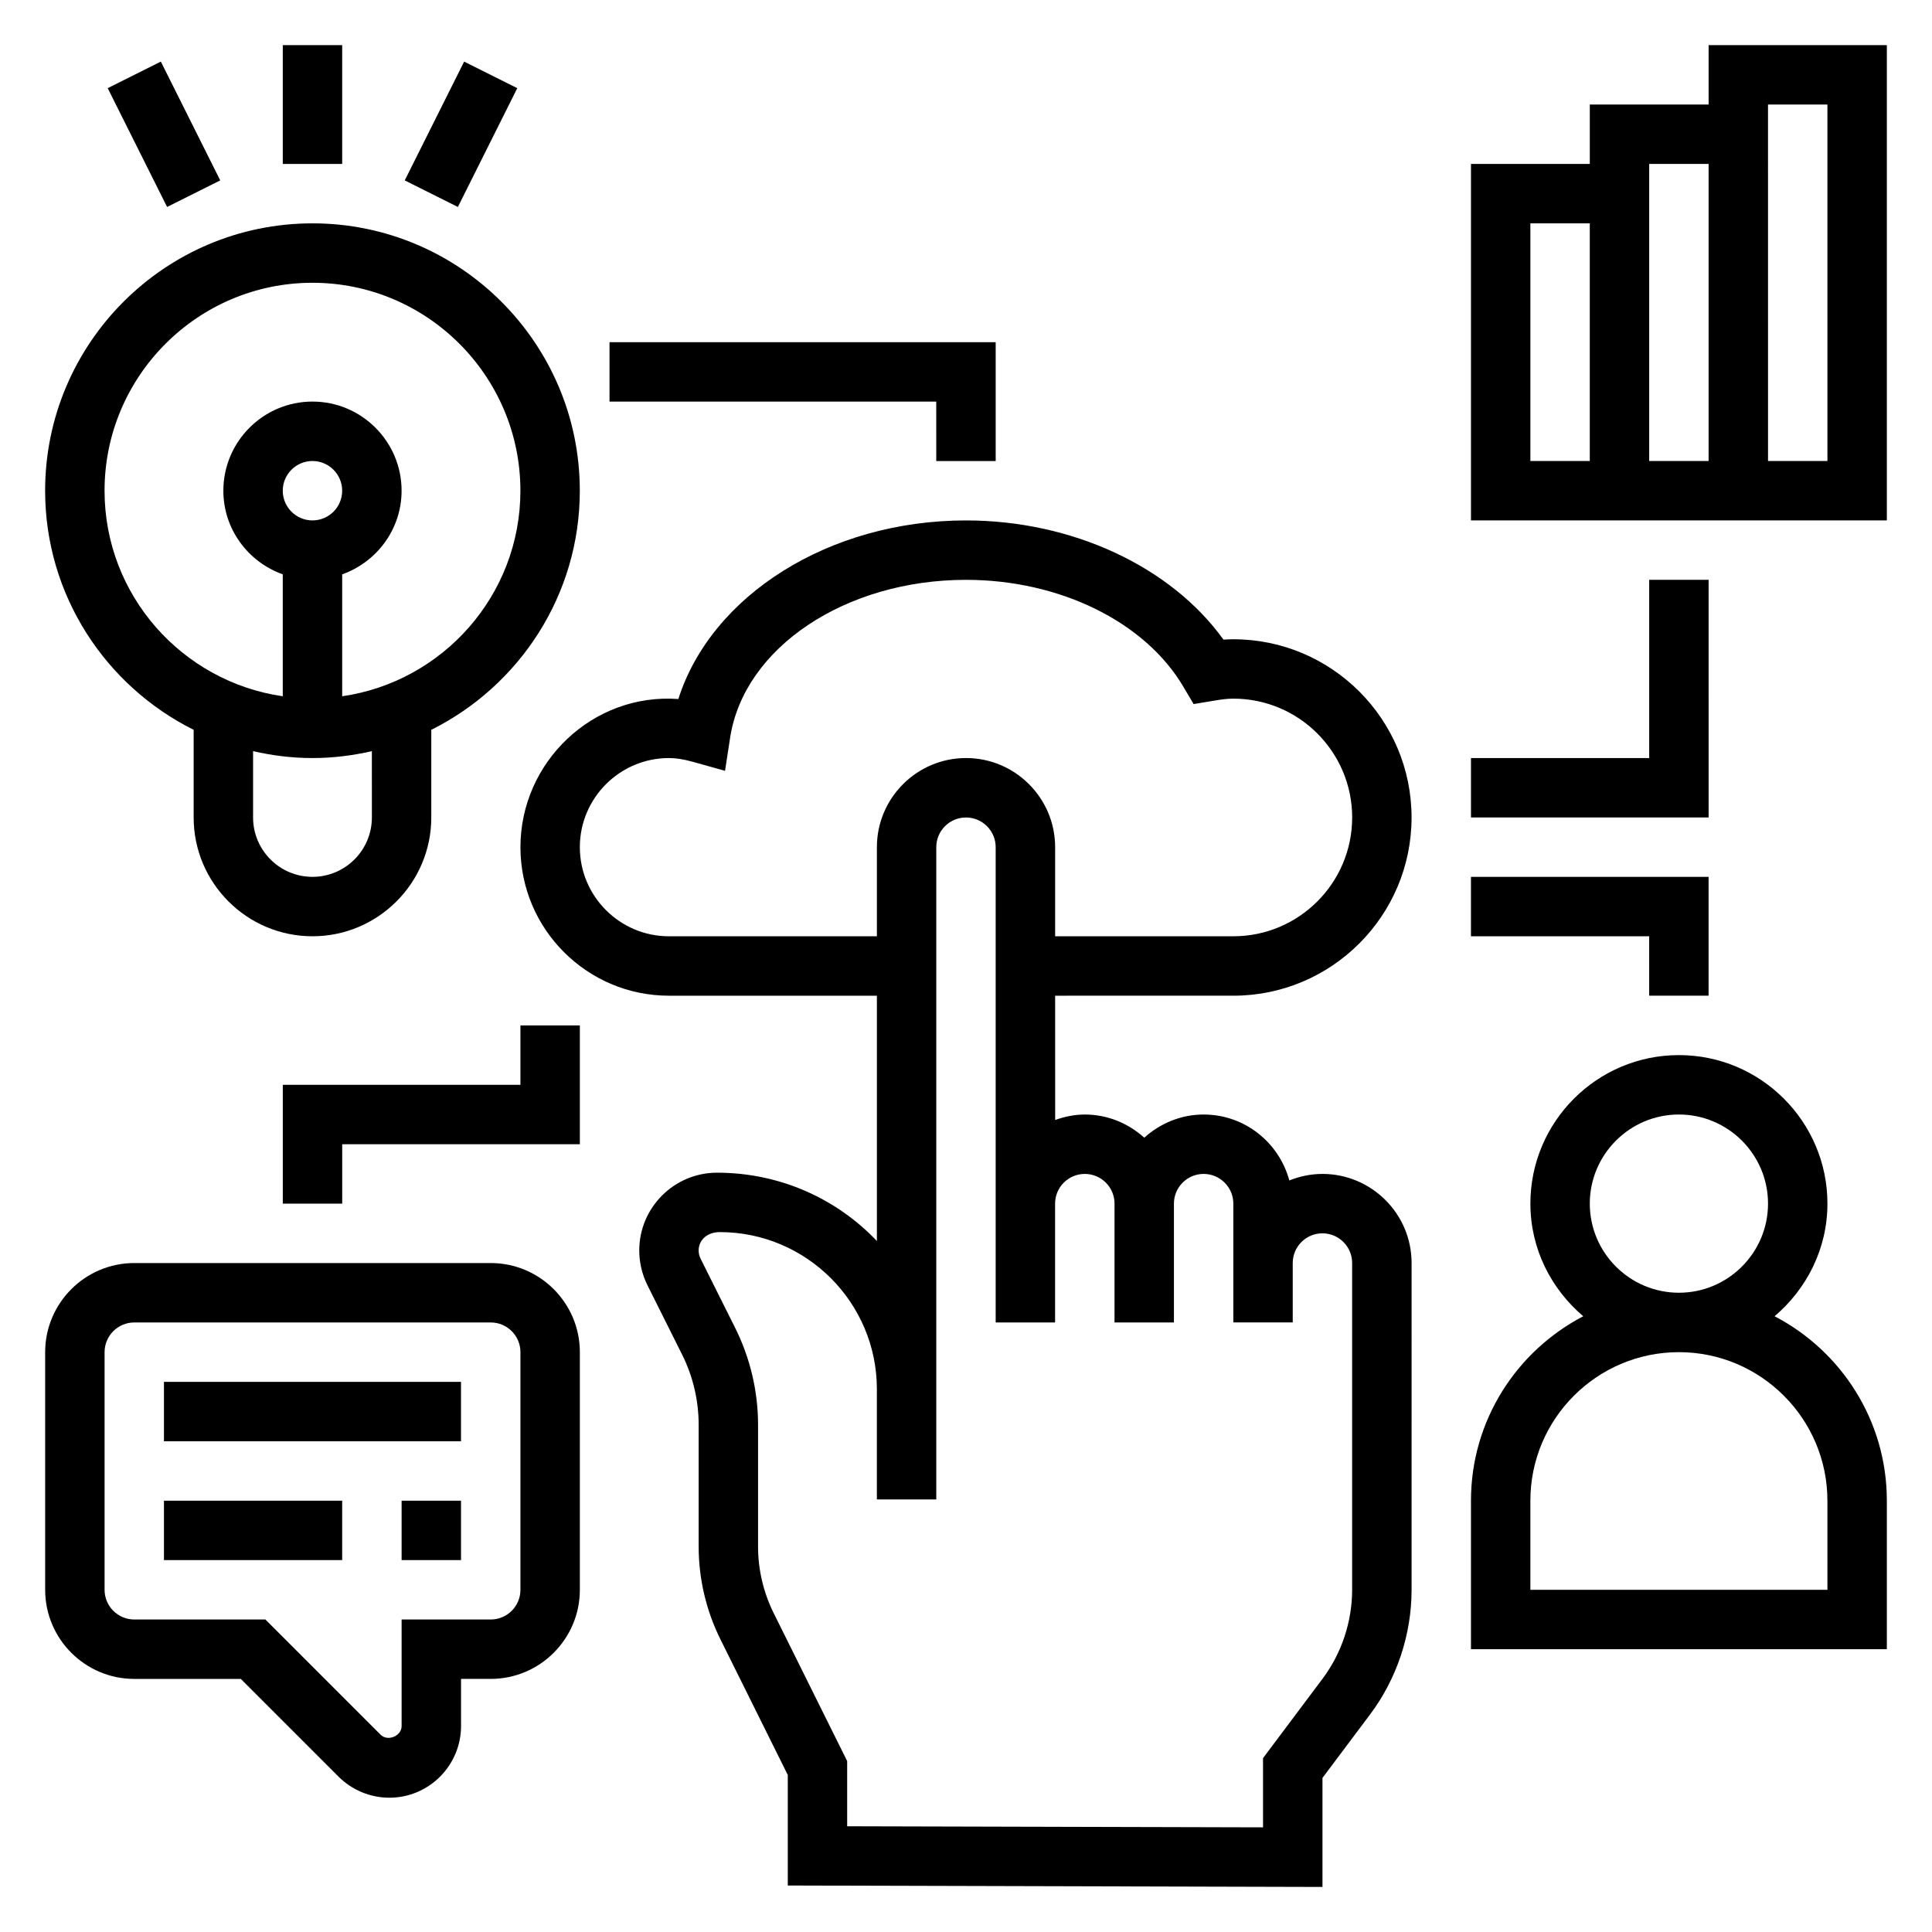
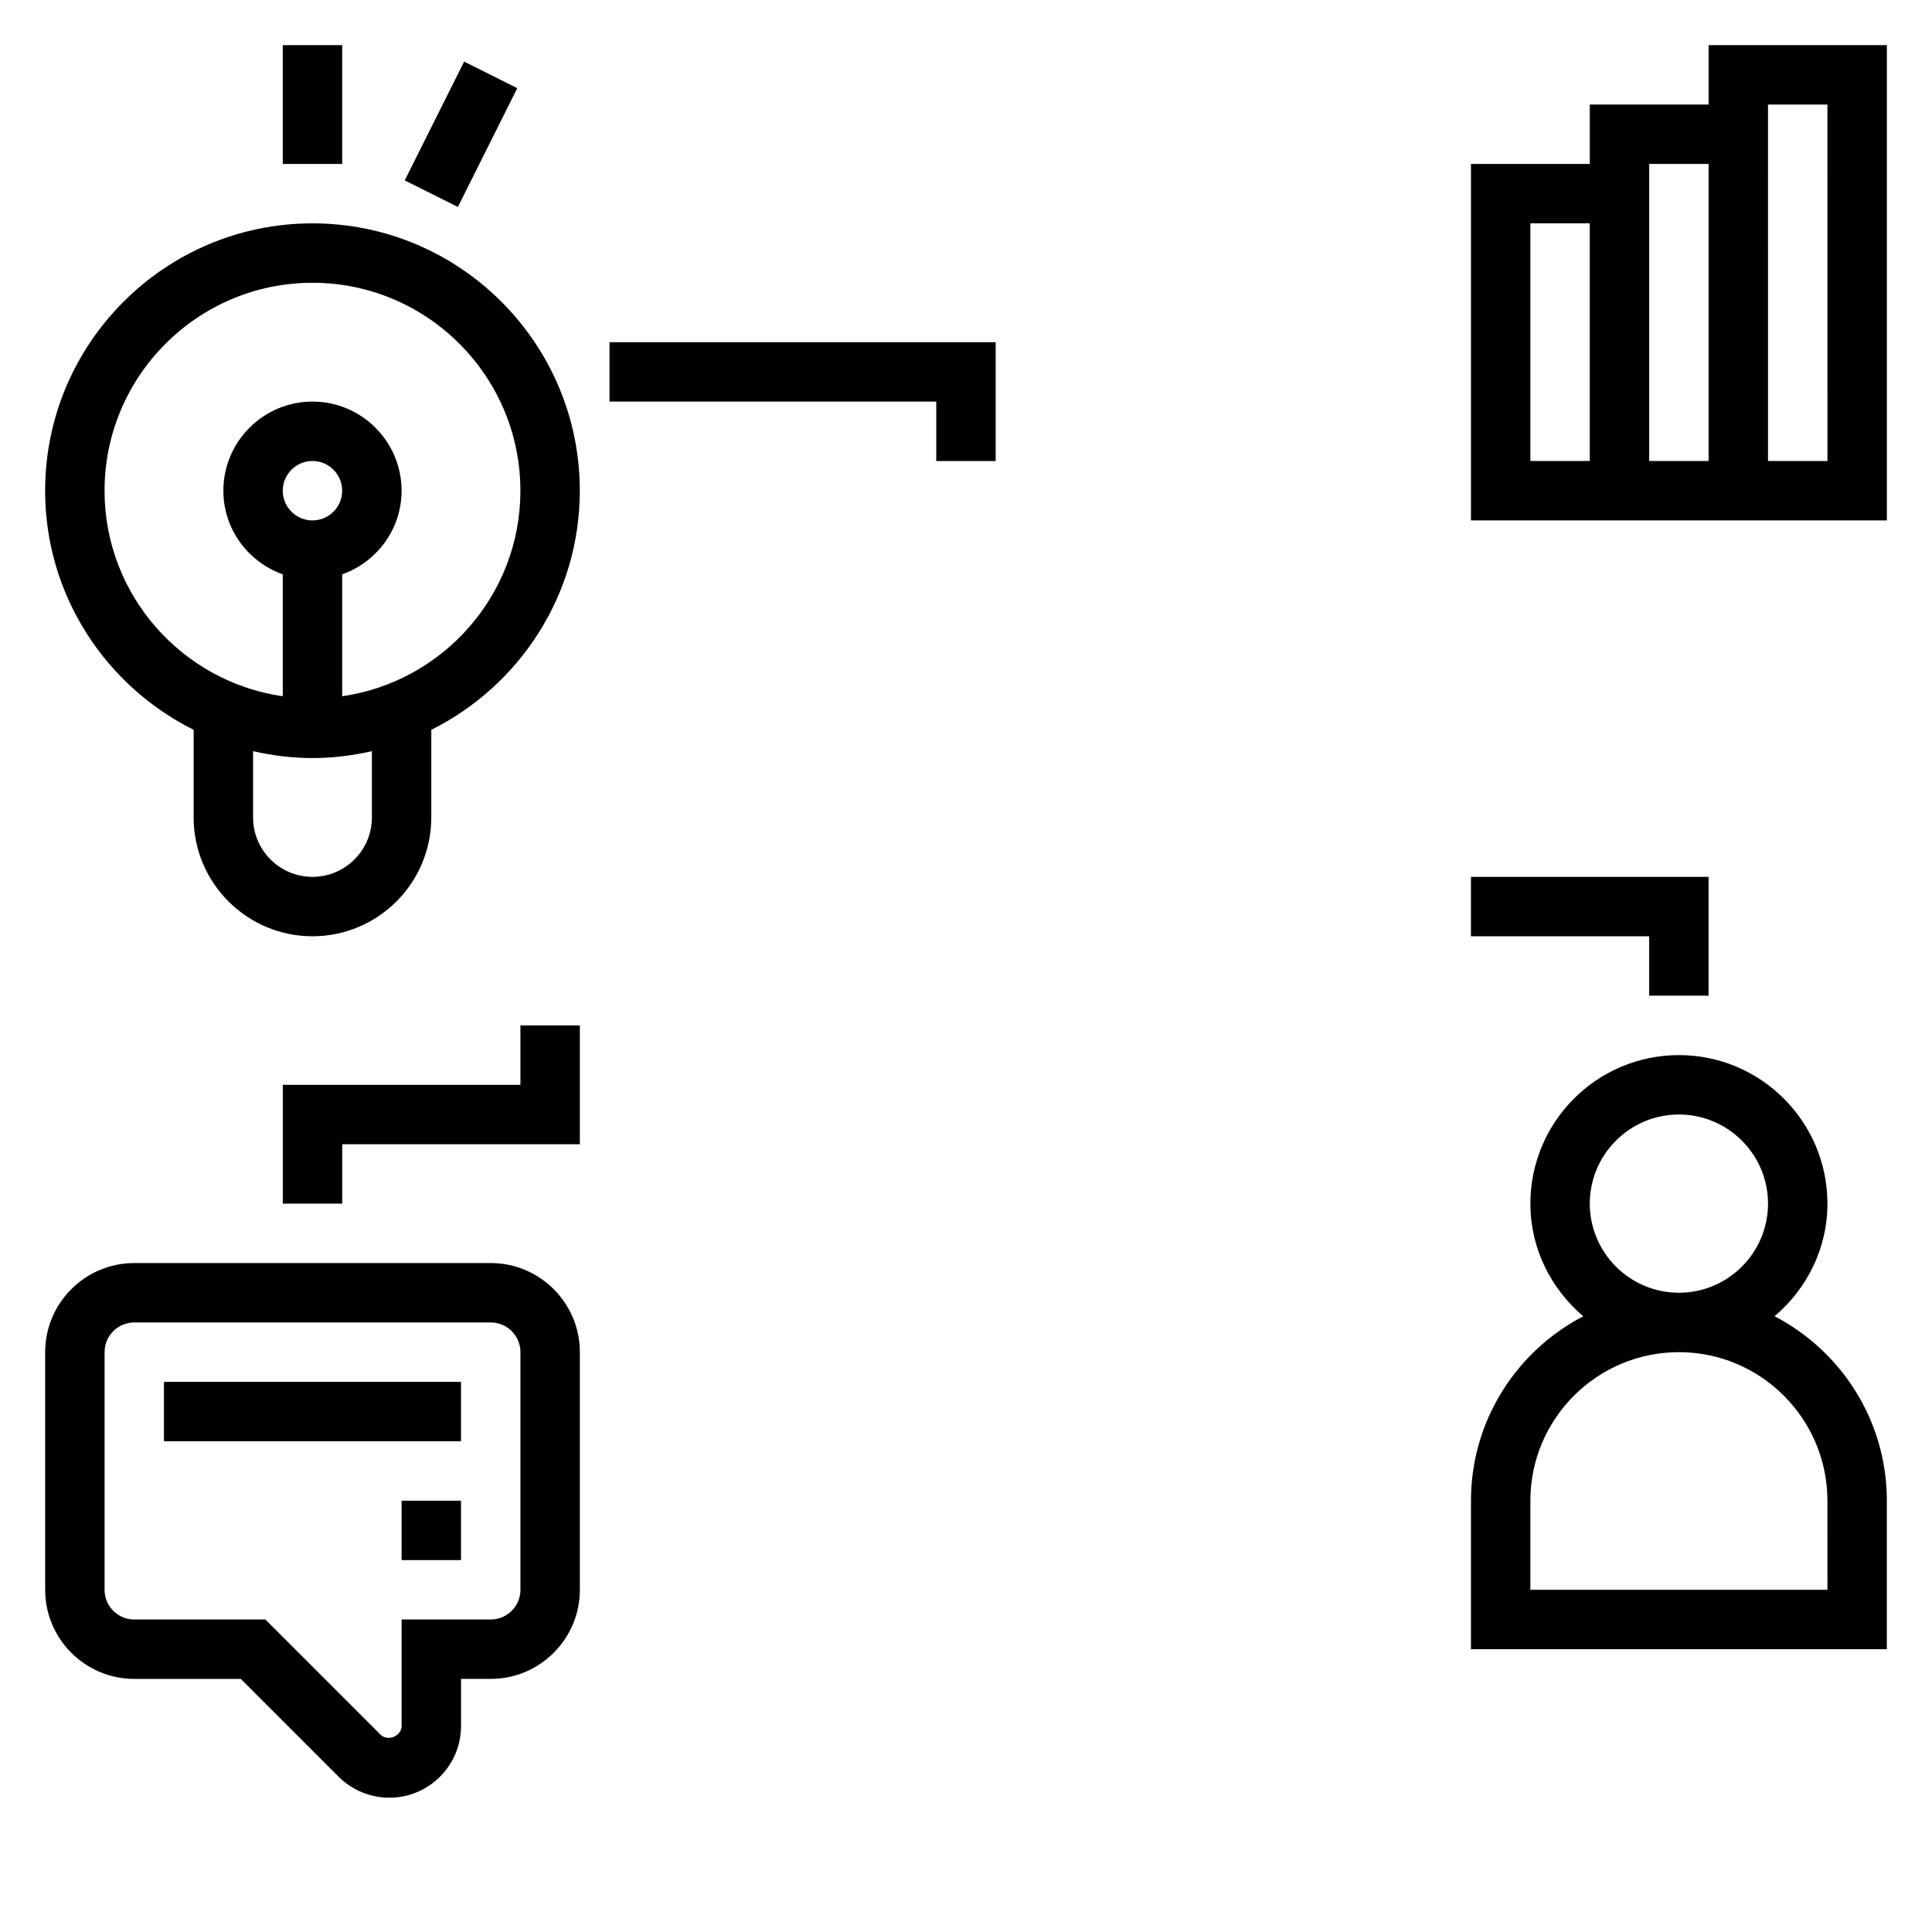
<svg xmlns="http://www.w3.org/2000/svg" fill="#000000" width="800px" height="800px" version="1.1" viewBox="144 144 512 512">
  <g>
-     <path d="m470.85 407.87c26.047 0 47.23-21.184 47.23-47.23s-21.184-47.23-47.23-47.23c-0.898 0-1.77 0.039-2.613 0.102-13.918-19.344-40.055-31.594-68.234-31.594-36.297 0-67.48 19.852-76.234 47.328-22.695-1.656-41.848 16.734-41.848 39.266 0 21.703 17.656 39.359 39.359 39.359h55.105v65.008c-10.555-11.109-25.543-18.098-42.367-18.105-11.359 0-20.609 9.25-20.609 20.609 0 3.18 0.754 6.375 2.172 9.219l9.172 18.352c2.883 5.75 4.398 12.18 4.398 18.605v32.34c0 8.461 1.992 16.934 5.746 24.496l17.871 35.992v29.293l141.7 0.379v-28.891l12.594-16.793c7.109-9.469 11.02-21.207 11.02-33.062l0.004-86.594c0-13.02-10.598-23.617-23.617-23.617-3.109 0-6.062 0.637-8.785 1.73-2.715-10.035-11.812-17.473-22.699-17.473-6.07 0-11.555 2.371-15.742 6.141-4.188-3.777-9.676-6.141-15.742-6.141-2.769 0-5.398 0.566-7.871 1.449l-0.008-32.938zm-149.57-15.746c-13.02 0-23.617-10.598-23.617-23.617 0-13.02 10.598-23.617 23.617-23.617 1.875 0 3.883 0.316 6.312 0.992l8.551 2.394 1.348-8.777c3.652-23.852 30.535-41.836 62.512-41.836 24.812 0 47.414 11.098 57.566 28.277l2.754 4.644 5.32-0.883c1.969-0.34 3.617-0.555 5.207-0.555 17.367 0 31.488 14.121 31.488 31.488 0 17.367-14.121 31.488-31.488 31.488h-47.23v-23.617c0-13.02-10.598-23.617-23.617-23.617s-23.617 10.598-23.617 23.617v23.617zm110.21 62.977c4.344 0 7.871 3.527 7.871 7.871v31.488h15.742v-31.488c0-4.344 3.527-7.871 7.871-7.871s7.871 3.527 7.871 7.871v31.484h15.742v-15.742c0-4.344 3.527-7.871 7.871-7.871s7.871 3.527 7.871 7.871v86.594c0 8.461-2.793 16.855-7.871 23.617l-15.742 20.996v18.344l-110.21-0.285v-17.277l-19.516-39.297c-2.672-5.41-4.098-11.465-4.098-17.5v-32.34c0-8.855-2.102-17.727-6.062-25.656l-9.172-18.352c-0.336-0.668-0.512-1.422-0.512-2.176 0-2.684 2.18-4.863 5.621-4.863 22.949 0.004 41.613 18.676 41.613 41.617v29.227h15.742v-172.85c0-4.344 3.527-7.871 7.871-7.871s7.871 3.527 7.871 7.871v125.95h15.742v-31.488c0.004-4.348 3.531-7.875 7.879-7.875z" />
    <path d="m195.32 337.41v23.223c0 17.367 14.121 31.488 31.488 31.488s31.488-14.121 31.488-31.488v-23.223c23.285-11.617 39.359-35.629 39.359-63.371 0-39.07-31.781-70.848-70.848-70.848-39.07 0-70.848 31.781-70.848 70.848 0 27.754 16.074 51.754 39.359 63.371zm47.234 23.223c0 8.684-7.062 15.742-15.742 15.742-8.684 0-15.742-7.062-15.742-15.742v-17.57c5.066 1.16 10.324 1.828 15.738 1.828s10.676-0.668 15.742-1.828zm-23.617-86.59c0-4.344 3.527-7.871 7.871-7.871s7.871 3.527 7.871 7.871-3.527 7.871-7.871 7.871-7.871-3.527-7.871-7.871zm7.871-55.105c30.379 0 55.105 24.727 55.105 55.105 0 27.703-20.578 50.633-47.23 54.473v-32.309c9.141-3.258 15.742-11.918 15.742-22.168 0-13.02-10.598-23.617-23.617-23.617s-23.617 10.598-23.617 23.617c0 10.25 6.606 18.91 15.742 22.168v32.309c-26.648-3.84-47.227-26.773-47.227-54.473 0-30.379 24.727-55.105 55.102-55.105z" />
    <path d="m218.94 155.96h15.742v31.488h-15.742z" />
-     <path d="m172.54 167.36 14.082-7.039 15.742 31.484-14.082 7.039z" />
    <path d="m251.26 191.81 15.742-31.484 14.082 7.039-15.742 31.484z" />
    <path d="m614.28 492.82c8.496-7.227 14.008-17.852 14.008-29.848 0-21.703-17.656-39.359-39.359-39.359-21.703 0-39.359 17.656-39.359 39.359 0 11.996 5.512 22.625 14.004 29.852-17.652 9.191-29.75 27.629-29.75 48.867v39.359h110.21v-39.359c0-21.238-12.098-39.676-29.75-48.871zm-48.969-29.848c0-13.02 10.598-23.617 23.617-23.617 13.02 0 23.617 10.598 23.617 23.617 0 13.02-10.598 23.617-23.617 23.617-13.023-0.004-23.617-10.598-23.617-23.617zm62.977 102.34h-78.723v-23.617c0-21.703 17.656-39.359 39.359-39.359s39.359 17.656 39.359 39.359z" />
    <path d="m596.8 155.96v15.742h-31.488v15.742h-31.488v94.465h110.21v-125.95zm-47.234 47.234h15.742v62.977h-15.742zm31.488 62.977v-78.723h15.742v78.719zm47.234 0h-15.742l-0.004-94.465h15.742z" />
    <path d="m581.05 407.87h15.746v-31.488h-62.977v15.742h47.23z" />
-     <path d="m596.8 297.66h-15.746v47.23h-47.23v15.742h62.977z" />
-     <path d="m187.45 541.7h47.23v15.742h-47.23z" />
    <path d="m250.43 541.7h15.742v15.742h-15.742z" />
    <path d="m187.45 510.21h78.719v15.742h-78.719z" />
    <path d="m274.05 478.72h-94.465c-13.02 0-23.617 10.598-23.617 23.617v62.977c0 13.02 10.598 23.617 23.617 23.617h28.23l25.922 25.922c3.535 3.531 8.43 5.562 13.438 5.562 10.477 0 19.004-8.523 19.004-19v-12.488h7.871c13.02 0 23.617-10.598 23.617-23.617v-62.977c0-13.016-10.598-23.613-23.617-23.613zm7.871 86.594c0 4.344-3.527 7.871-7.871 7.871h-23.617v28.23c0 2.66-3.684 4.18-5.566 2.305l-30.535-30.535h-34.746c-4.344 0-7.871-3.527-7.871-7.871v-62.977c0-4.344 3.527-7.871 7.871-7.871h94.465c4.344 0 7.871 3.527 7.871 7.871z" />
    <path d="m392.12 266.18h15.746v-31.488h-102.34v15.742h86.59z" />
    <path d="m281.92 431.49h-62.977v31.488h15.746v-15.746h62.977v-31.488h-15.746z" />
  </g>
</svg>